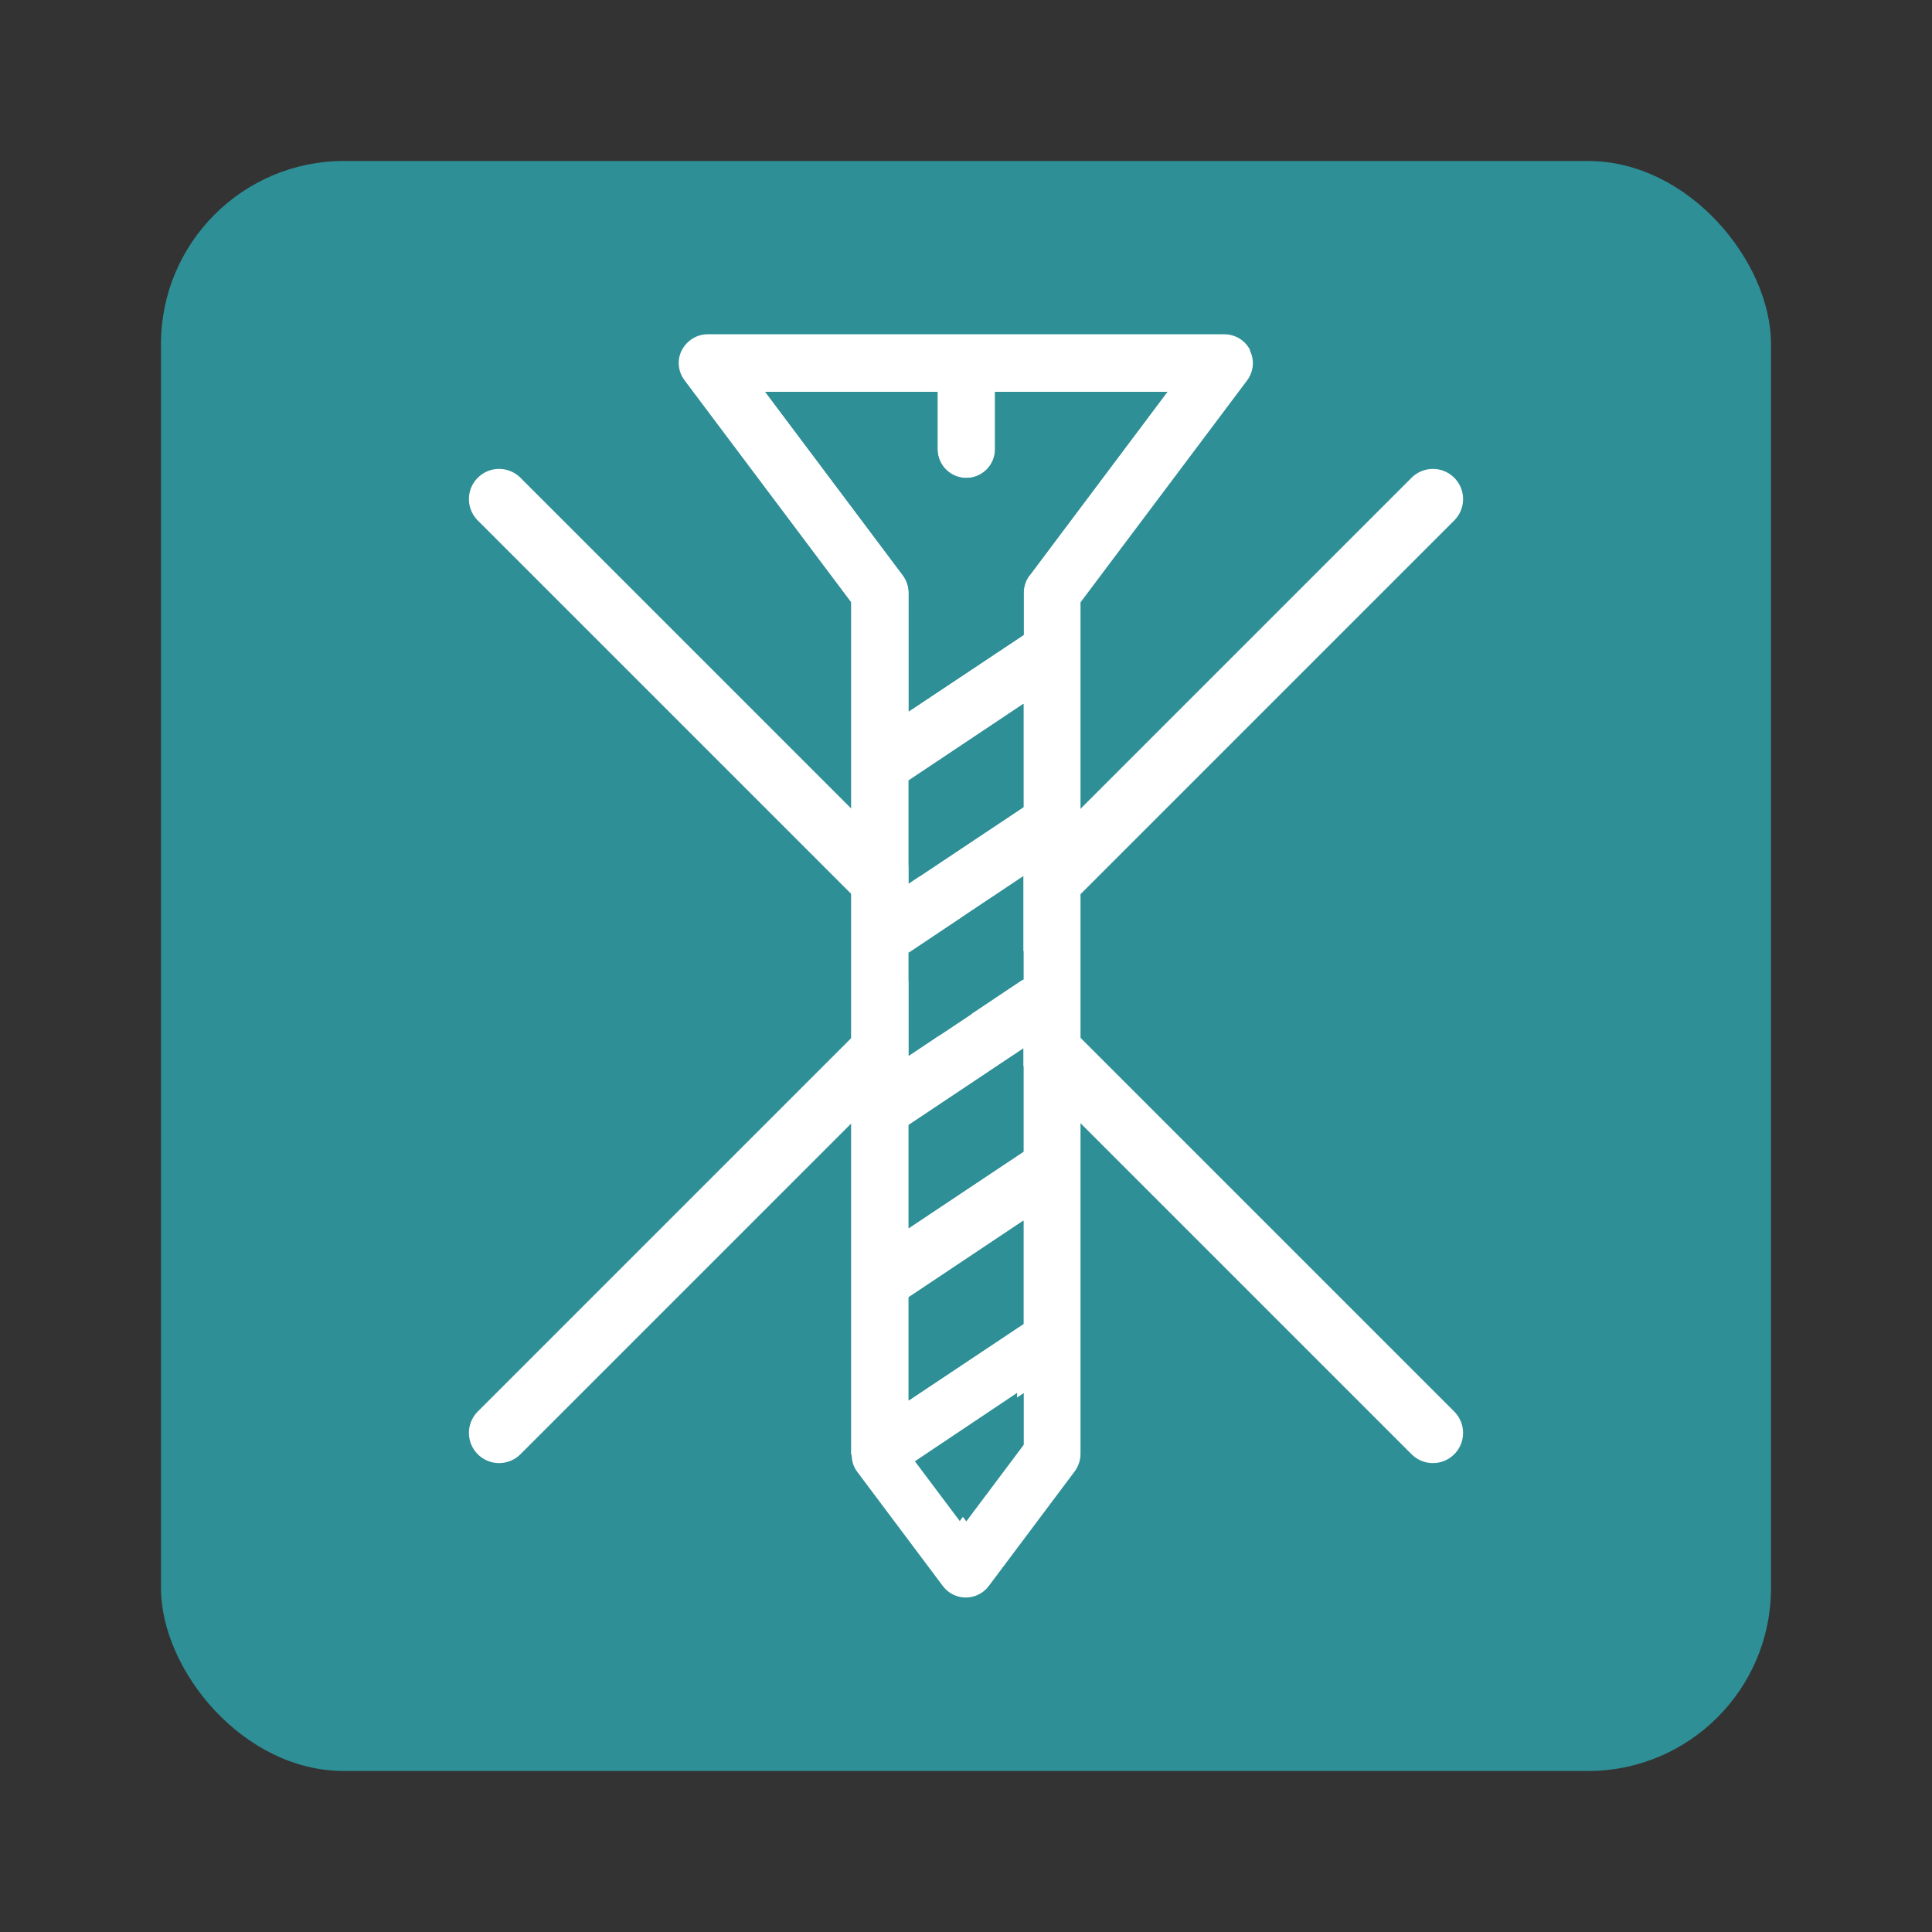
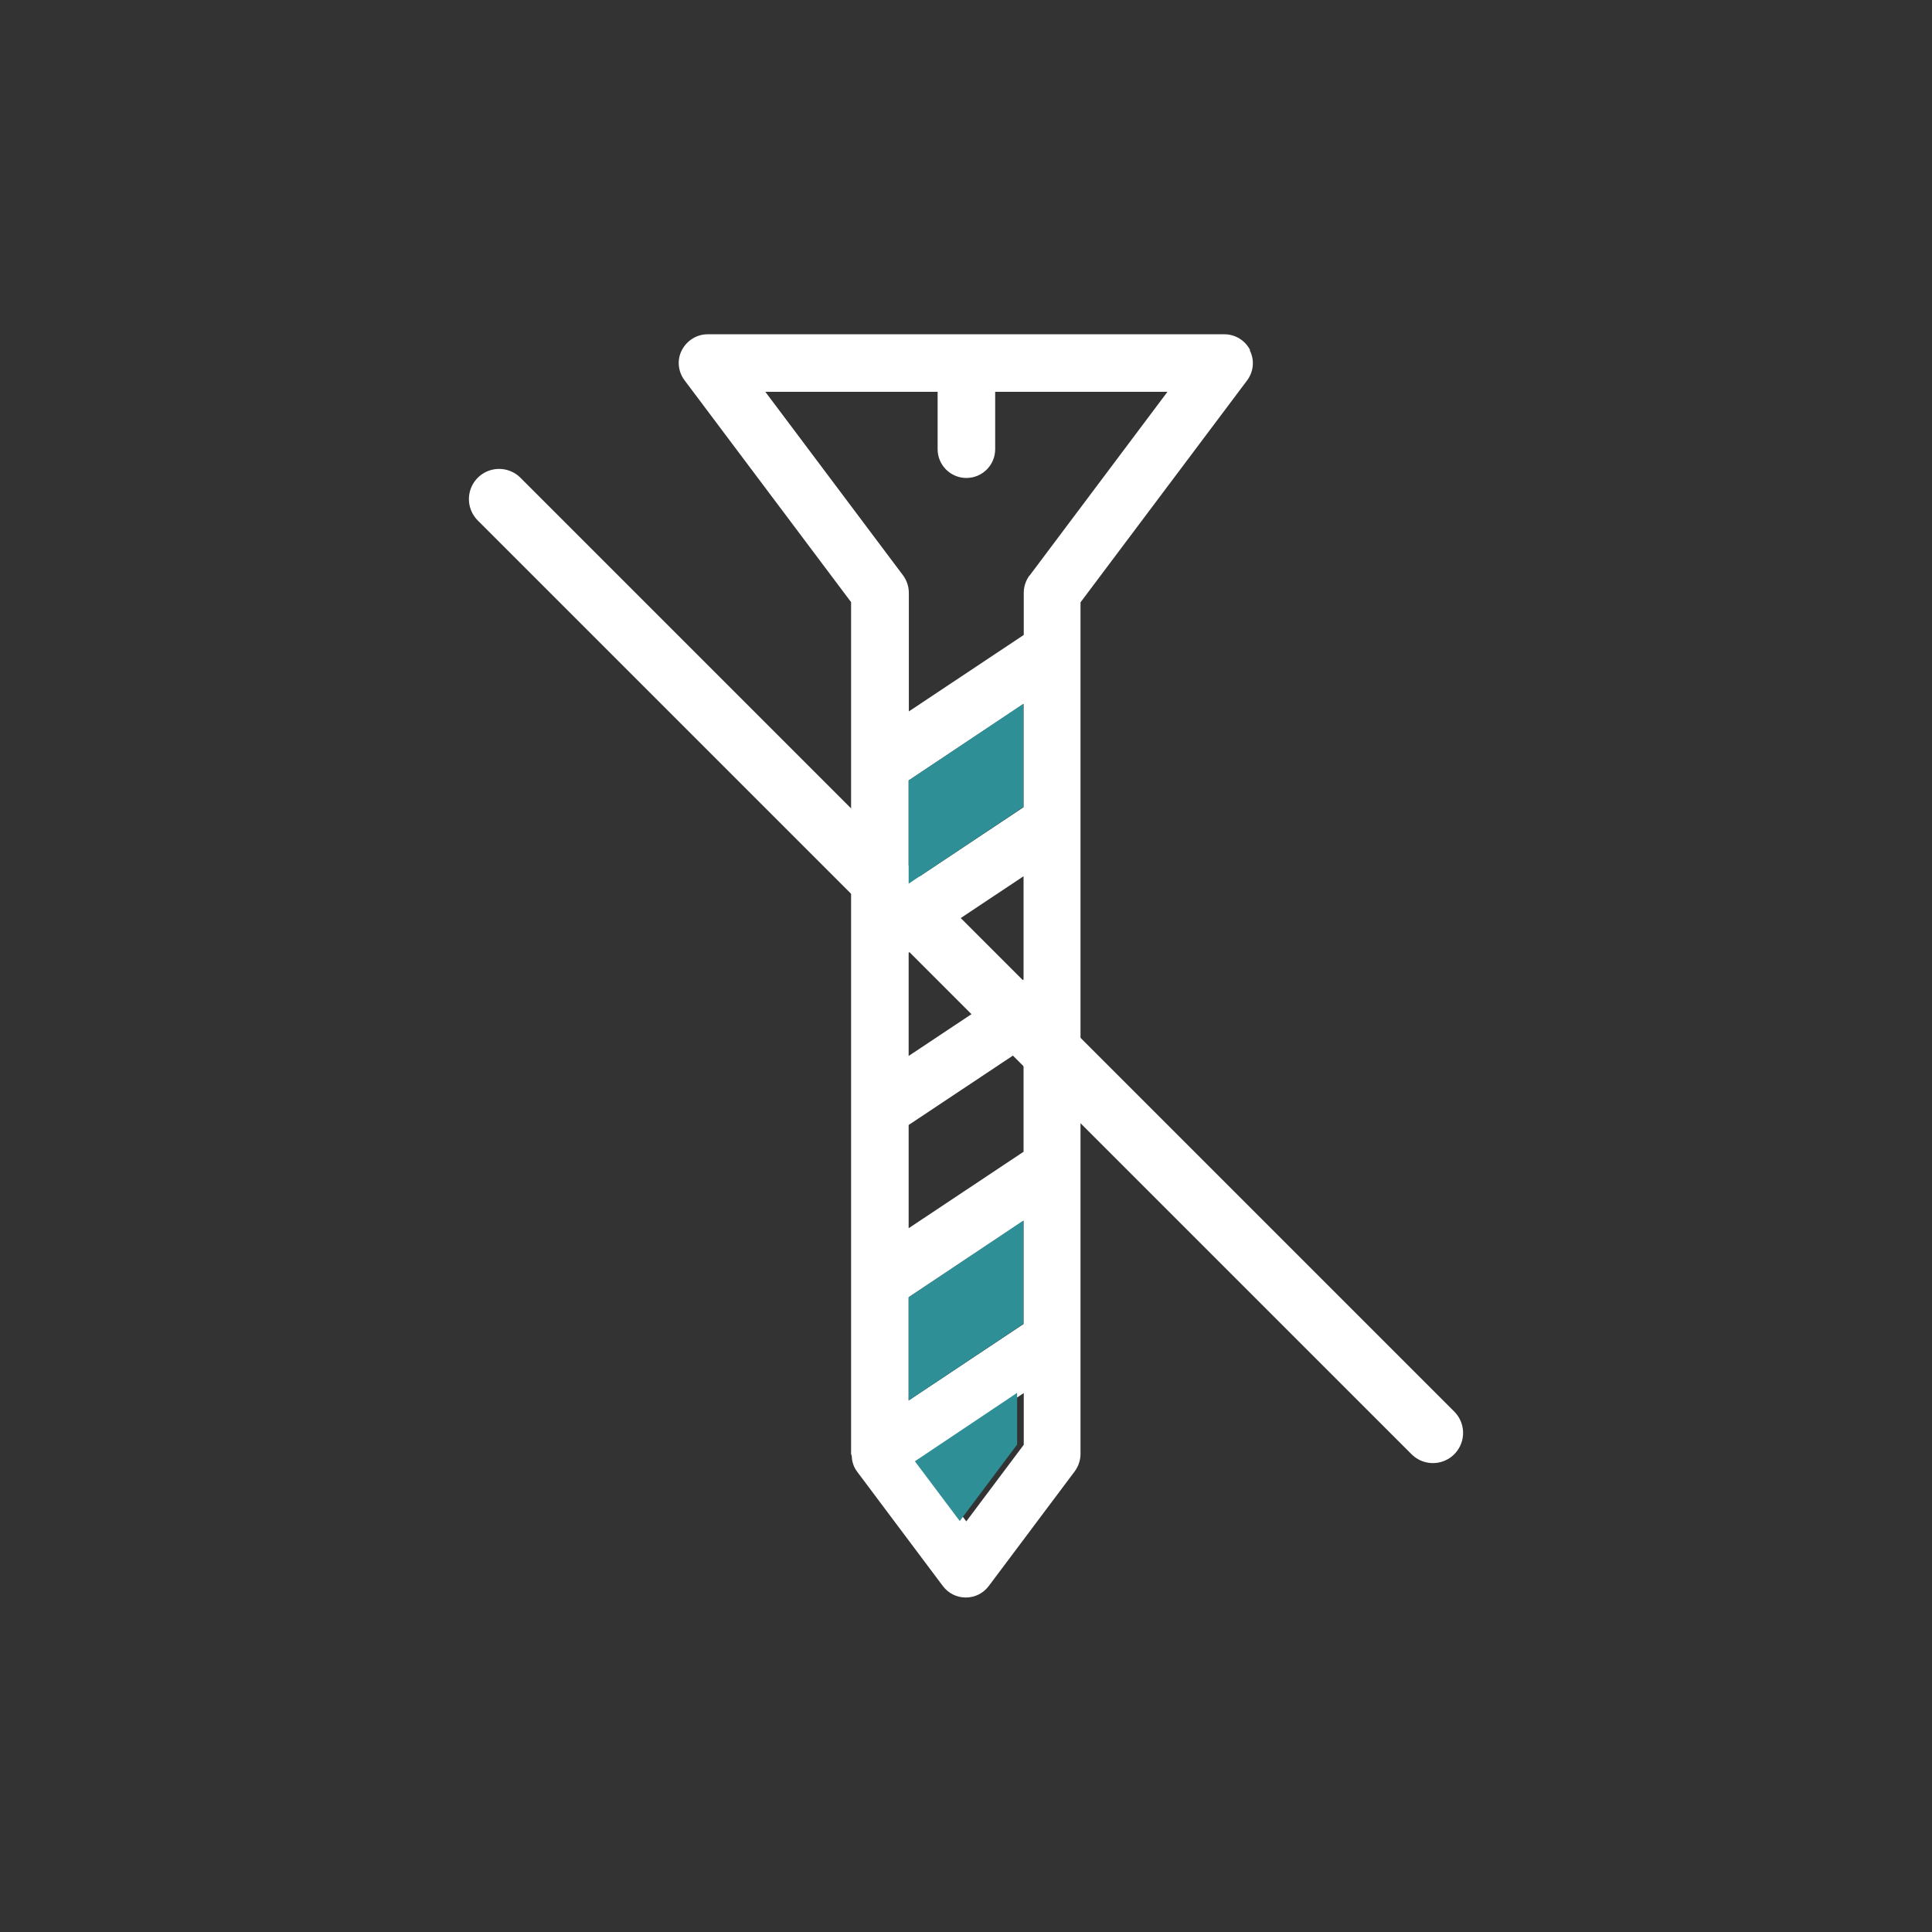
<svg xmlns="http://www.w3.org/2000/svg" viewBox="0 0 96 96">
  <rect x="0" y="0" width="96" height="96" fill="#333333" stroke="none" />
  <defs>
    <style>.cls-1{fill:none;stroke:#fff;stroke-linecap:round;stroke-miterlimit:10;stroke-width:3px;}.cls-2{fill:#2e8f97;}.cls-2,.cls-3{stroke-width:0px;}.cls-3{fill:#fff;}</style>
  </defs>
  <g id="tools_wrench_hammer_screwdrive">
-     <rect class="cls-2" x="8" y="8" width="80" height="80" rx="9.09" ry="9.09" />
-     <line class="cls-1" x1="24.8" y1="71.2" x2="71.2" y2="24.8" />
    <line class="cls-1" x1="71.2" y1="71.2" x2="24.8" y2="24.8" />
  </g>
  <g id="radiation_radioactive_toxic">
    <path class="cls-3" d="m62.12,17.4c-.24-.48-.74-.79-1.28-.79h-25.68c-.54,0-1.03.31-1.28.79s-.19,1.06.13,1.49l8.28,11.03v42.33s.02.05.03.08c.01.25.07.49.21.71,0,.01.02.02.03.03,0,.01,0,.02.01.03l4.28,5.71c.27.36.69.57,1.14.57s.87-.21,1.14-.57l4.28-5.71c.18-.25.28-.55.28-.86V29.93l8.28-11.03c.32-.43.38-1.01.13-1.49Zm-16.97,29.94l5.71-3.8v5.13l-5.71,3.8v-5.13Zm0,8.56l5.71-3.8v5.13l-5.71,3.8v-5.13Zm0,8.56l5.71-3.8v5.13l-5.71,3.8v-5.13Zm5.71-24.35l-5.71,3.8v-5.13l5.71-3.8v5.13Zm-2.85,35.48l-2.23-2.98,5.09-3.39v2.57l-2.85,3.8Zm3.14-46.99c-.18.25-.28.55-.28.86v2.09l-5.71,3.8v-5.89c0-.31-.1-.61-.28-.86l-6.85-9.13h8.56v2.85c0,.79.64,1.43,1.43,1.43s1.43-.64,1.43-1.43v-2.85h8.56l-6.85,9.13Z" />
-     <polygon class="cls-2" points="45.15 47.34 50.85 43.53 50.85 48.66 45.15 52.47 45.15 47.34" />
-     <polygon class="cls-2" points="45.15 55.9 50.85 52.09 50.85 57.22 45.15 61.03 45.15 55.9" />
    <polygon class="cls-2" points="45.15 64.46 50.85 60.65 50.85 65.78 45.15 69.59 45.15 64.46" />
    <polygon class="cls-2" points="50.85 40.1 45.15 43.91 45.15 38.78 50.85 34.97 50.85 40.1" />
    <polygon class="cls-2" points="47.69 75.58 45.46 72.61 50.54 69.21 50.54 71.78 47.69 75.58" />
-     <path class="cls-2" d="m51.14,28.6c-.18.25-.28.55-.28.86v2.09l-5.71,3.8v-5.89c0-.31-.1-.61-.28-.86l-6.85-9.13h8.56v2.85c0,.79.64,1.43,1.43,1.43s1.43-.64,1.43-1.43v-2.85h8.56l-6.85,9.13Z" />
  </g>
</svg>